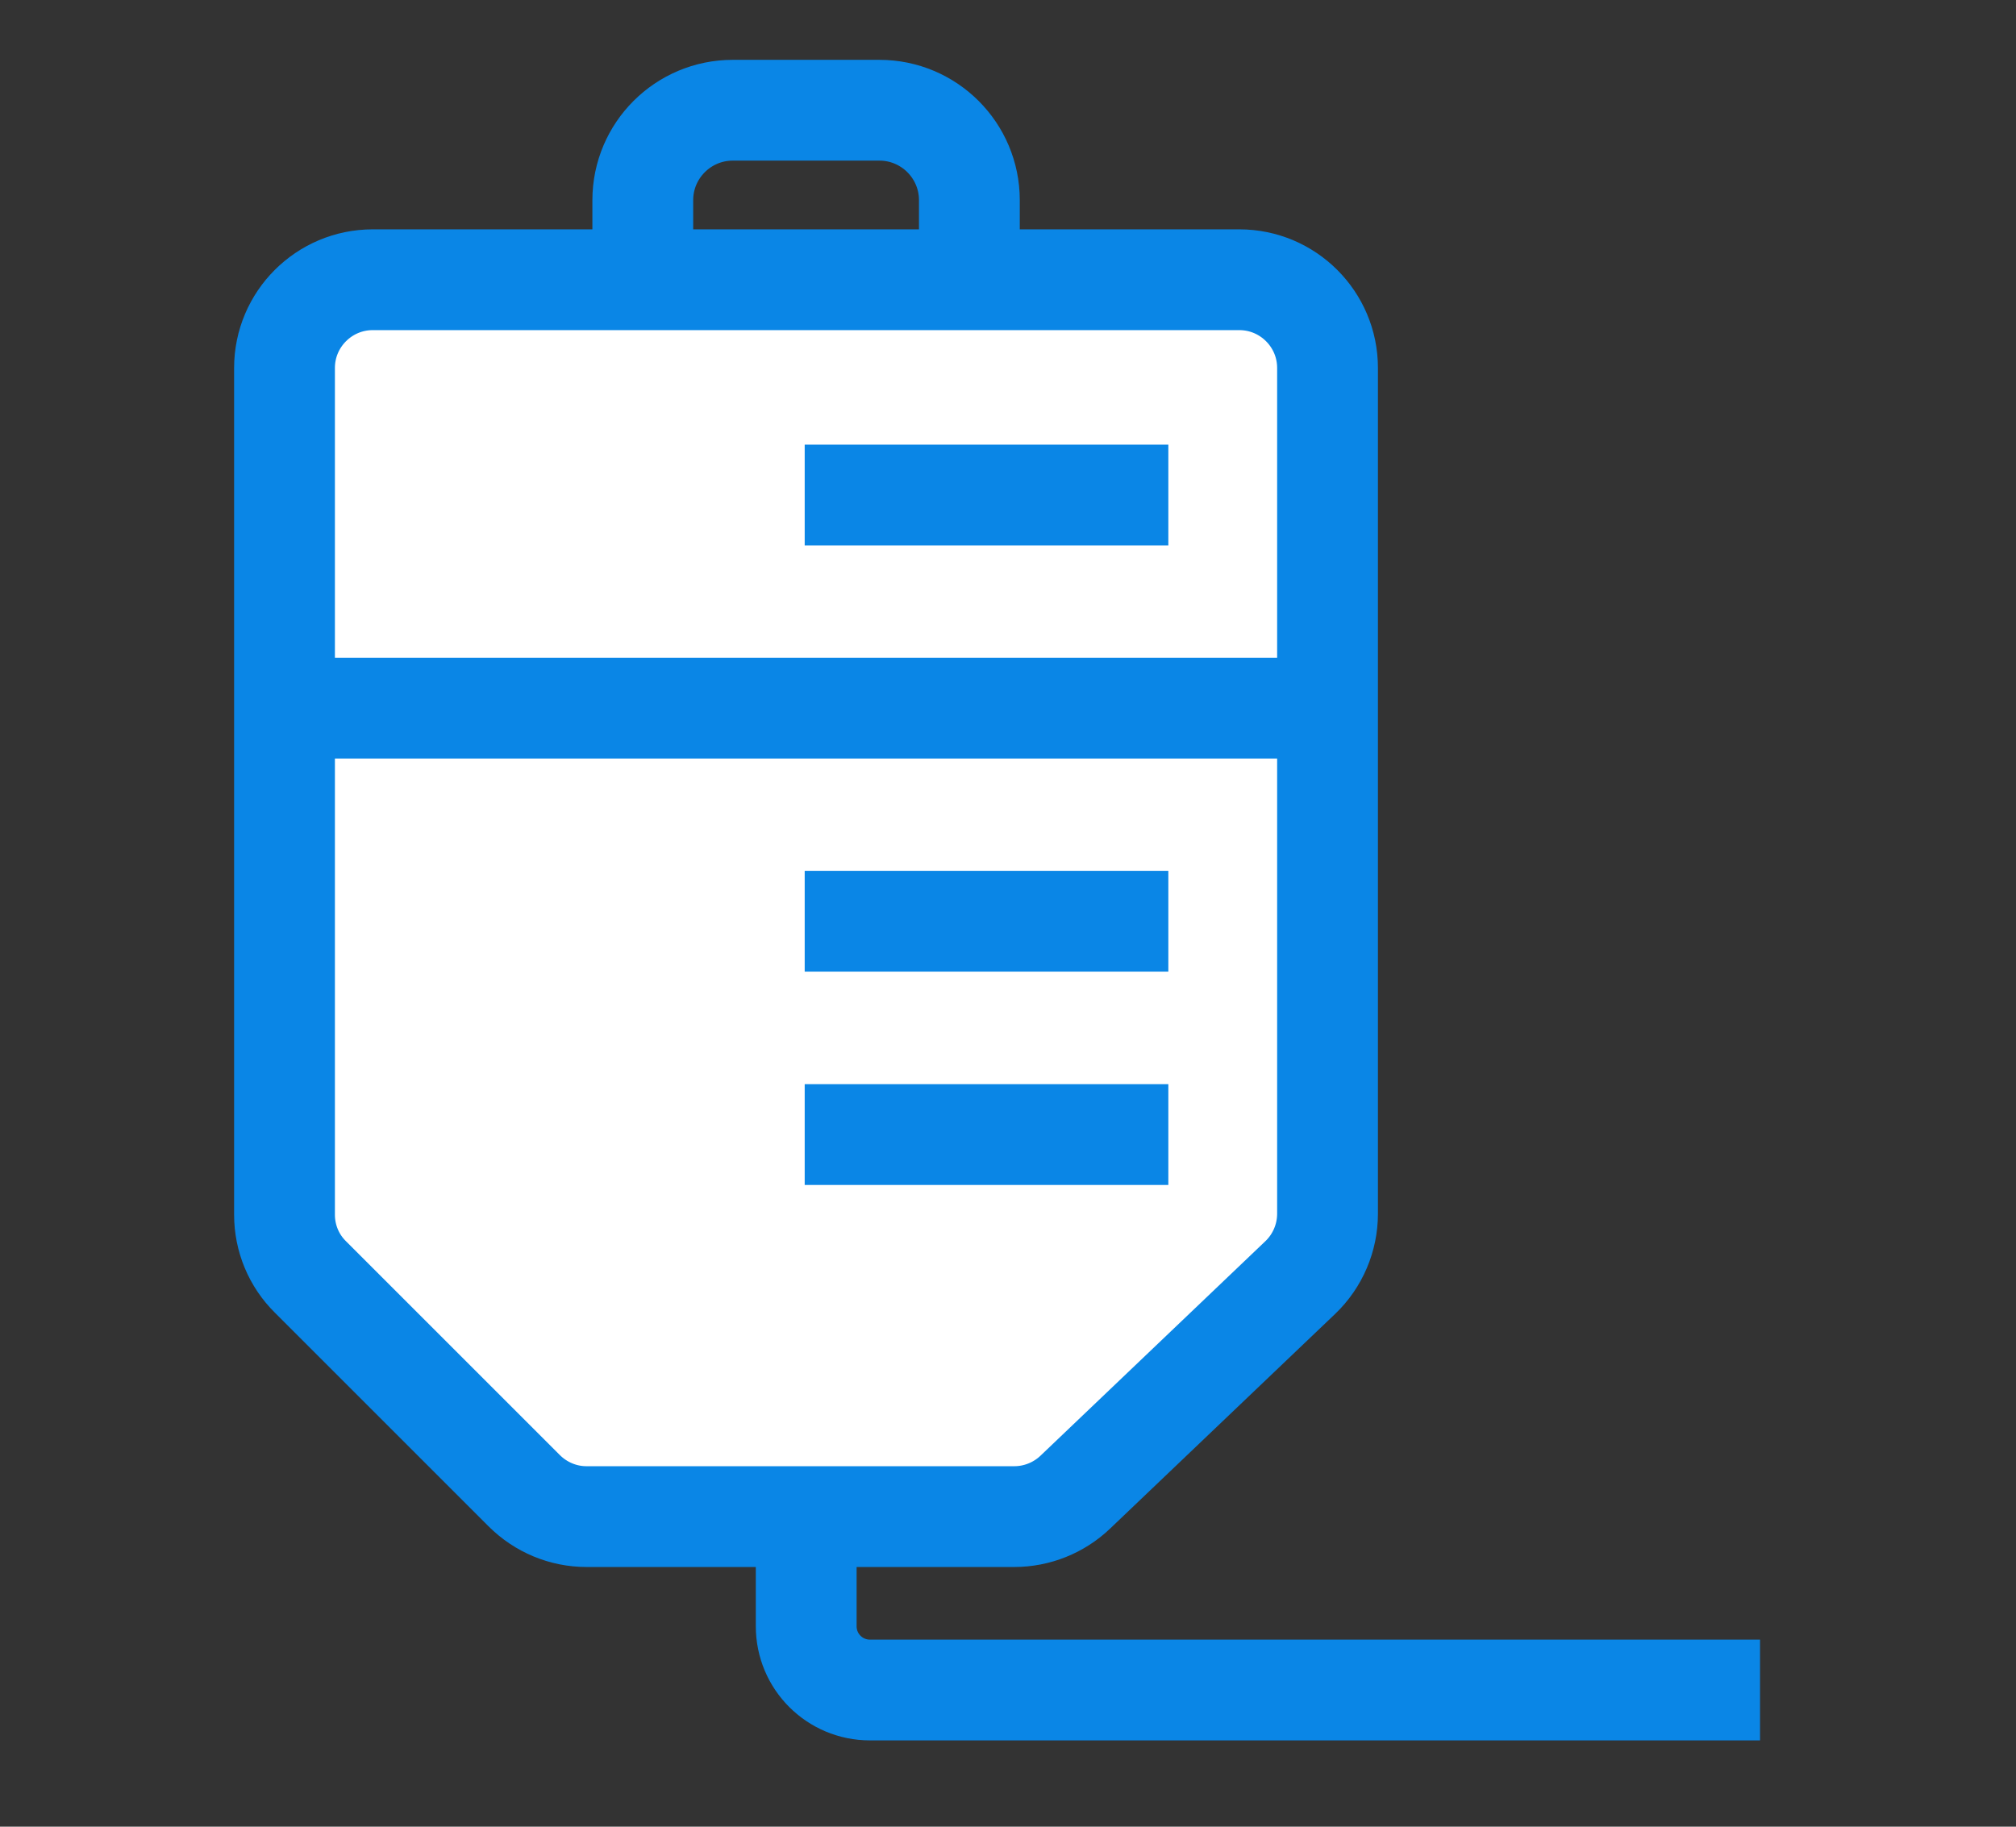
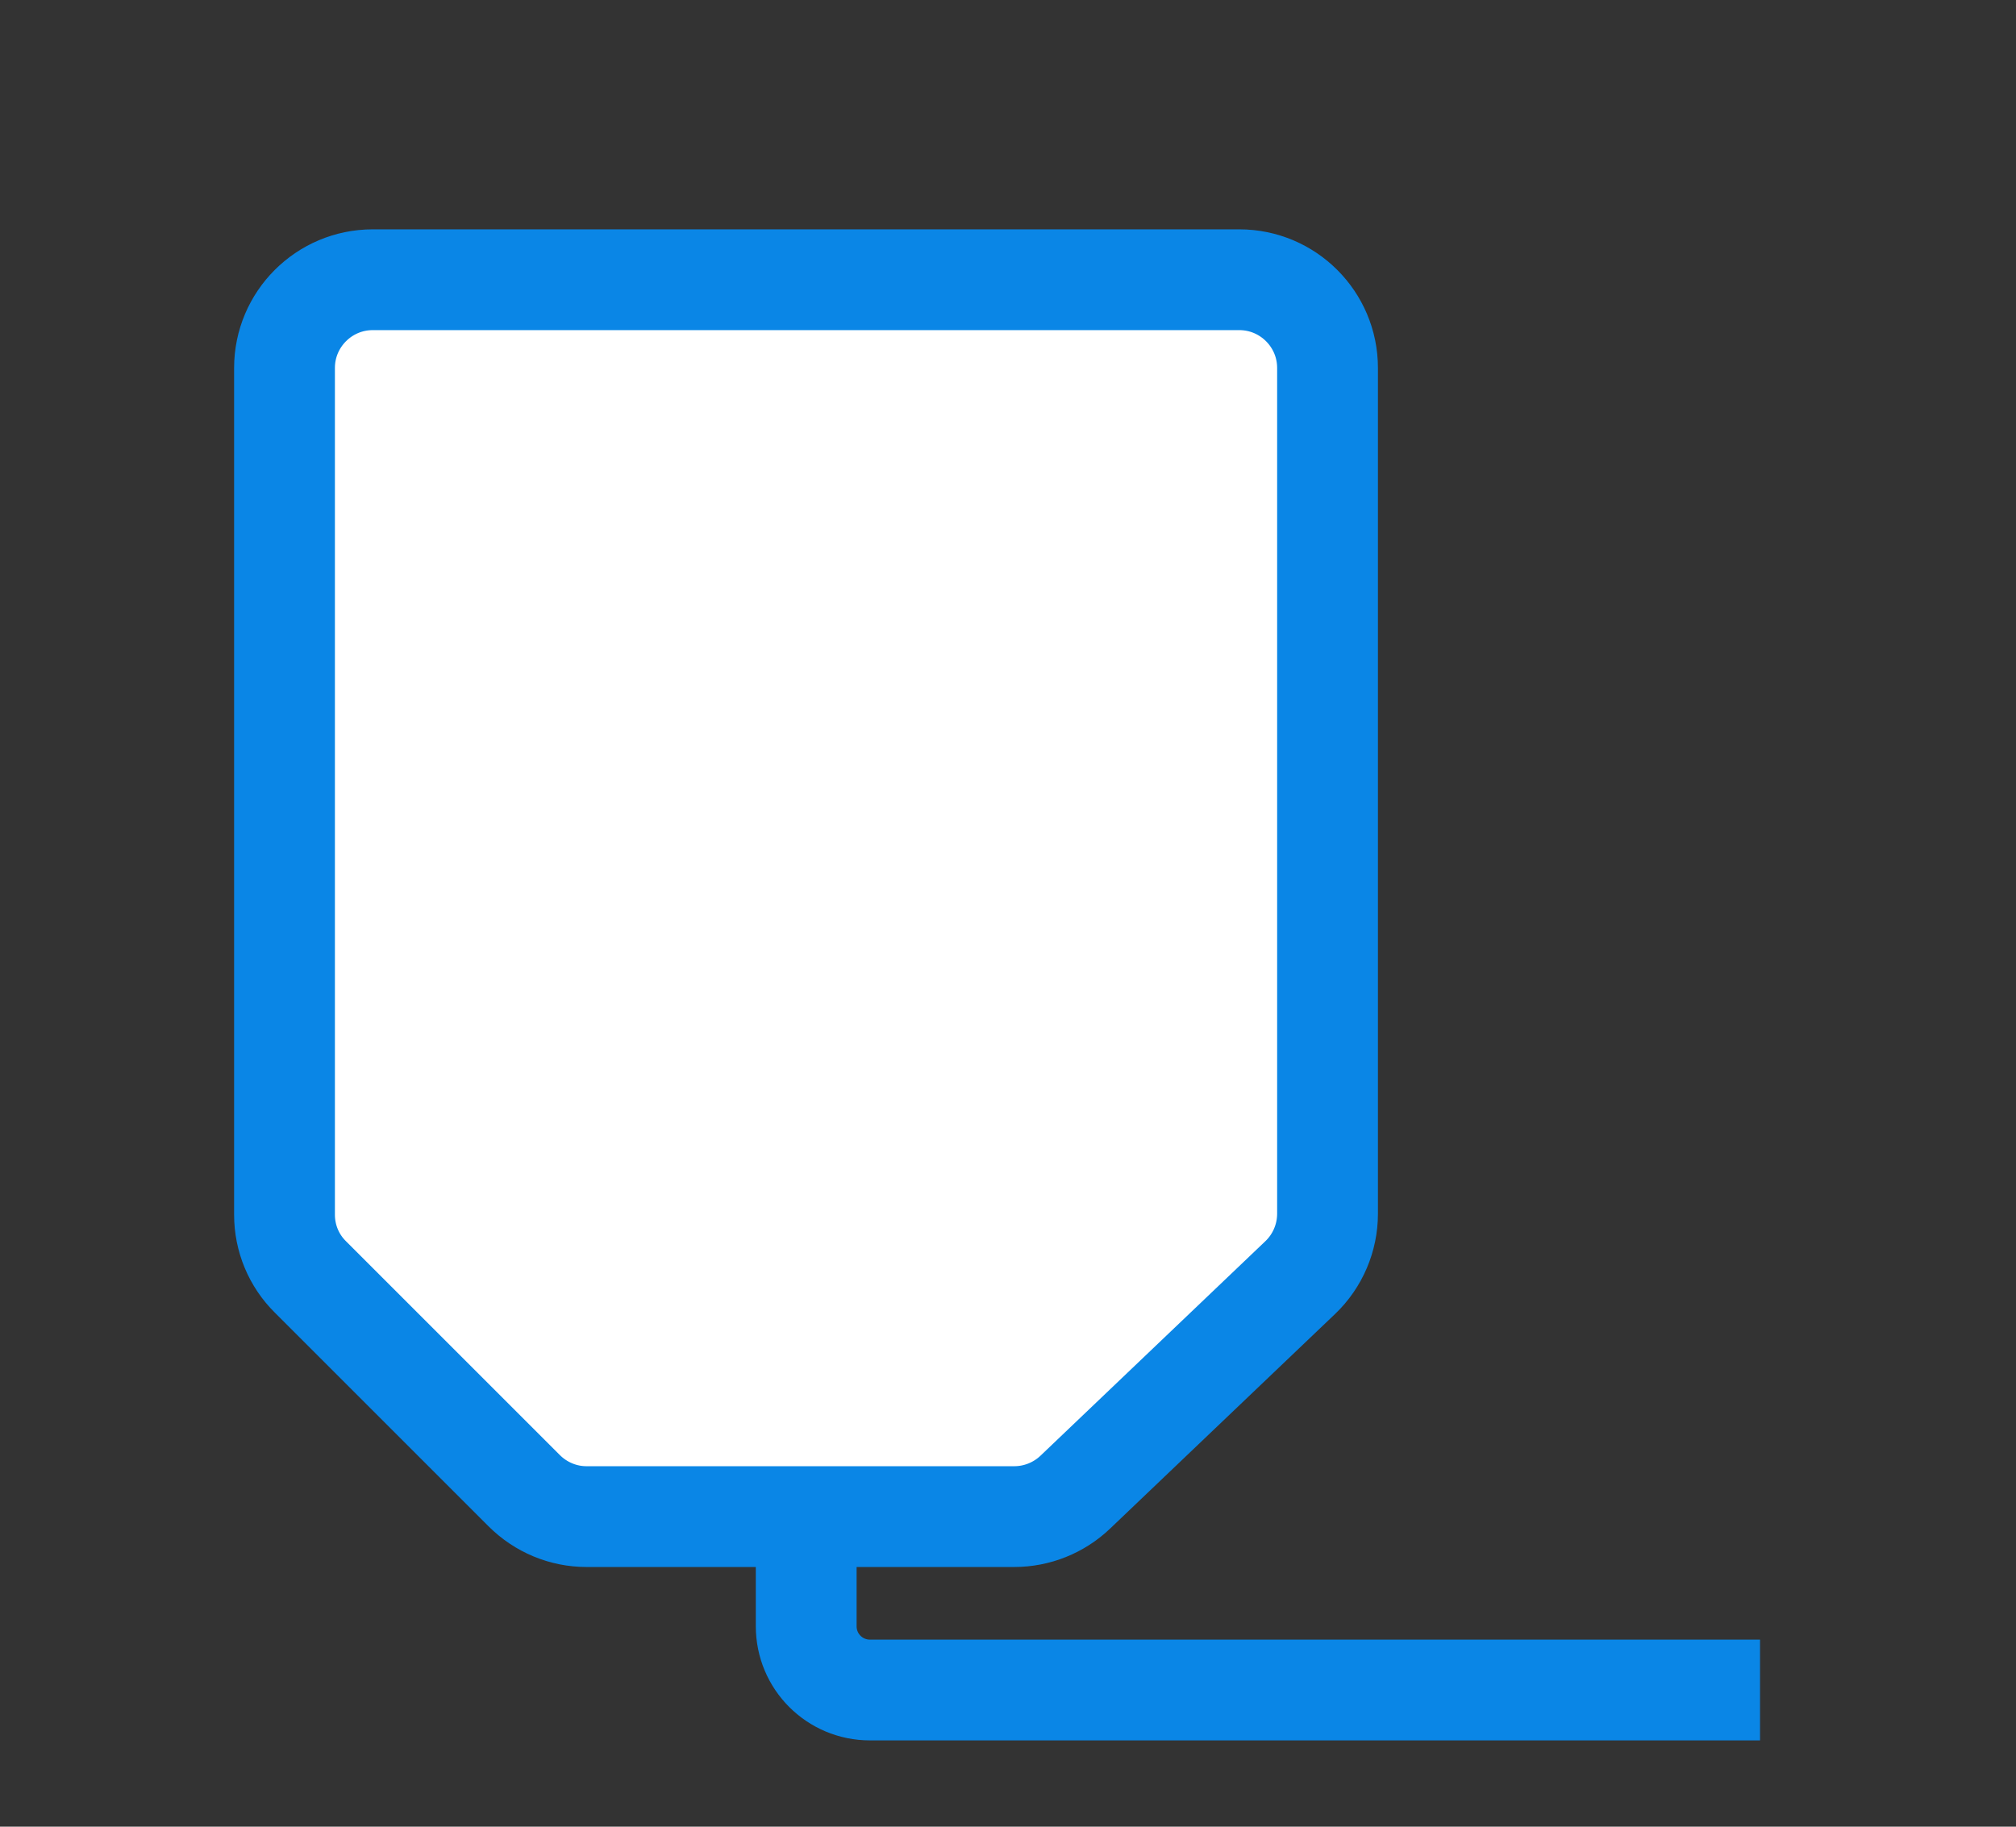
<svg xmlns="http://www.w3.org/2000/svg" width="32" height="29" viewBox="0 0 32 29" fill="none">
  <rect x="0" y="0" width="32" height="29" fill="#333333" stroke="none" />
  <path d="M19.676 4.441H5.916C5.144 4.441 4.516 5.069 4.516 5.841V19.285C4.516 19.657 4.664 20.013 4.928 20.273L8.32 23.665C8.584 23.929 8.94 24.077 9.308 24.077H16.1C16.46 24.077 16.808 23.937 17.068 23.689L20.64 20.281C20.916 20.017 21.072 19.649 21.072 19.269V5.841C21.072 5.069 20.444 4.441 19.672 4.441H19.676Z" fill="white" stroke="#0A86E6" stroke-width="1.6" stroke-miterlimit="10" />
-   <path d="M4.516 11.242H21.076" stroke="#0A86E6" stroke-width="1.6" stroke-miterlimit="10" />
-   <path d="M12.773 7.859H18.545" stroke="#0A86E6" stroke-width="1.6" stroke-miterlimit="10" />
-   <path d="M12.773 14.625H18.545" stroke="#0A86E6" stroke-width="1.6" stroke-miterlimit="10" />
-   <path d="M12.773 18.012H18.545" stroke="#0A86E6" stroke-width="1.6" stroke-miterlimit="10" />
-   <path d="M10.203 4.442V3.178C10.203 2.39 10.843 1.75 11.631 1.75H13.959C14.747 1.75 15.387 2.39 15.387 3.178V4.442" stroke="#0A86E6" stroke-width="1.6" stroke-miterlimit="10" />
  <path d="M12.797 24.078V25.818C12.797 26.378 13.249 26.83 13.809 26.83H27.937" stroke="#0A86E6" stroke-width="1.6" stroke-miterlimit="10" />
</svg>